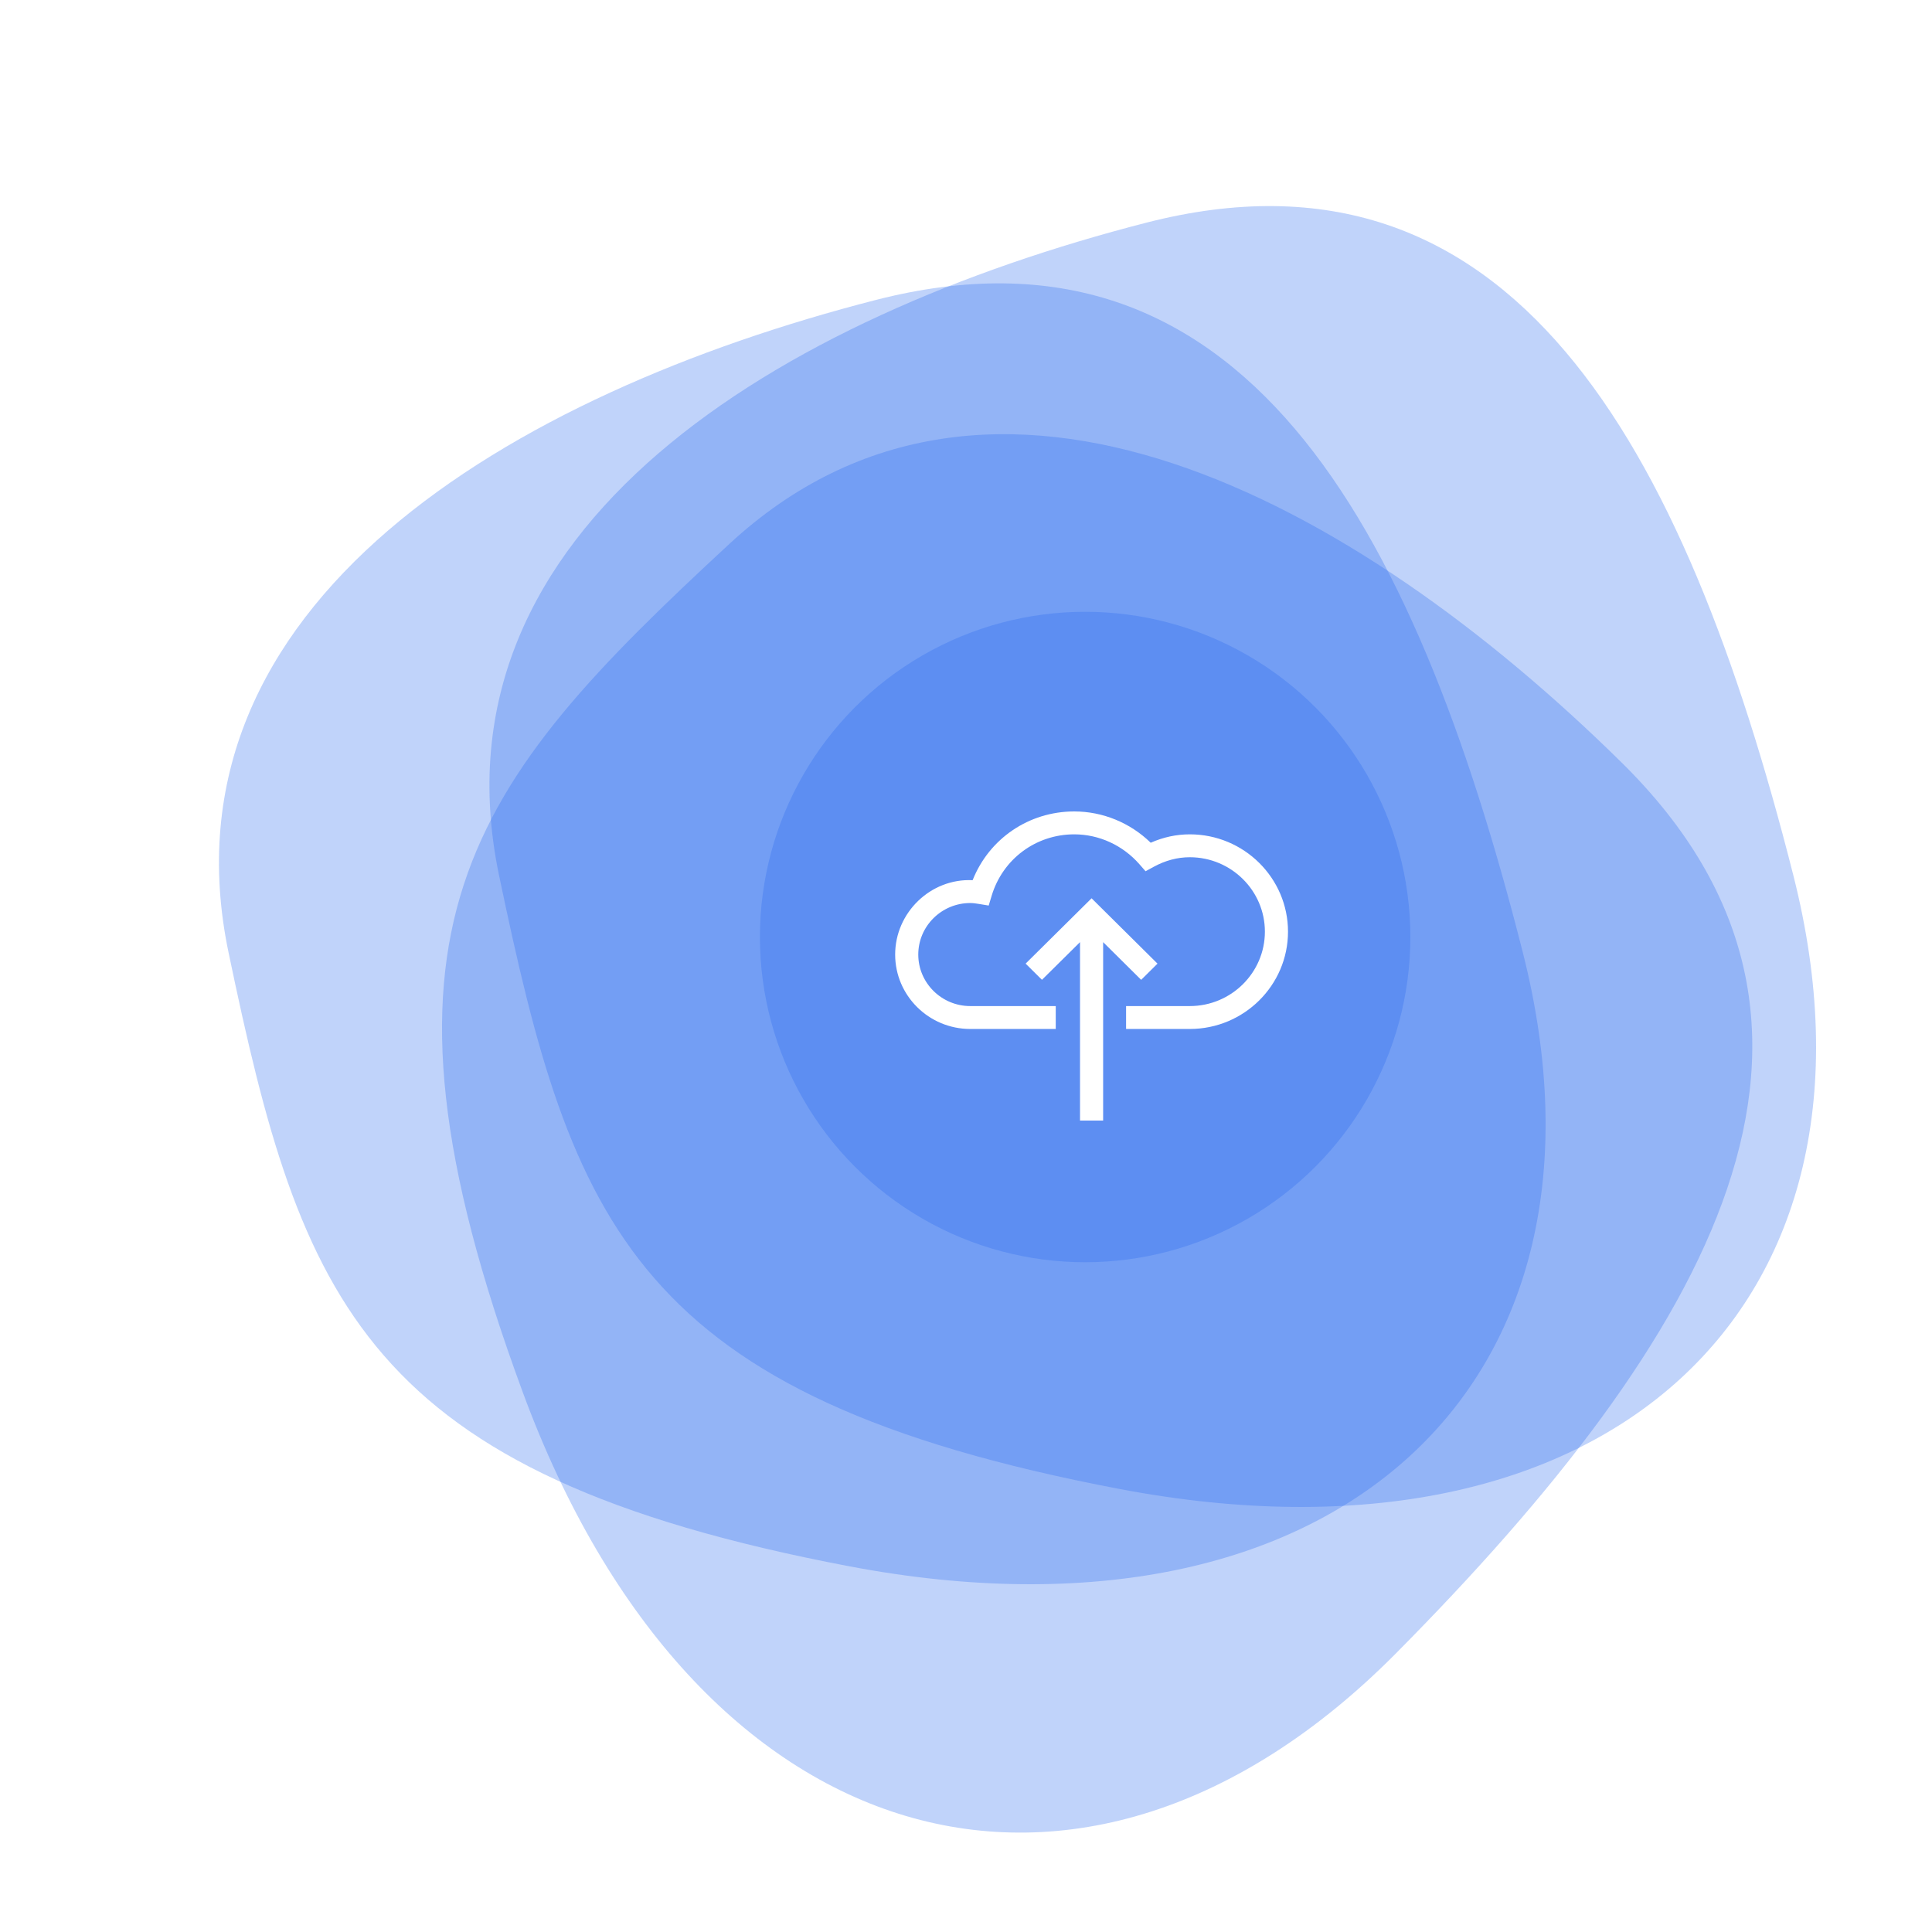
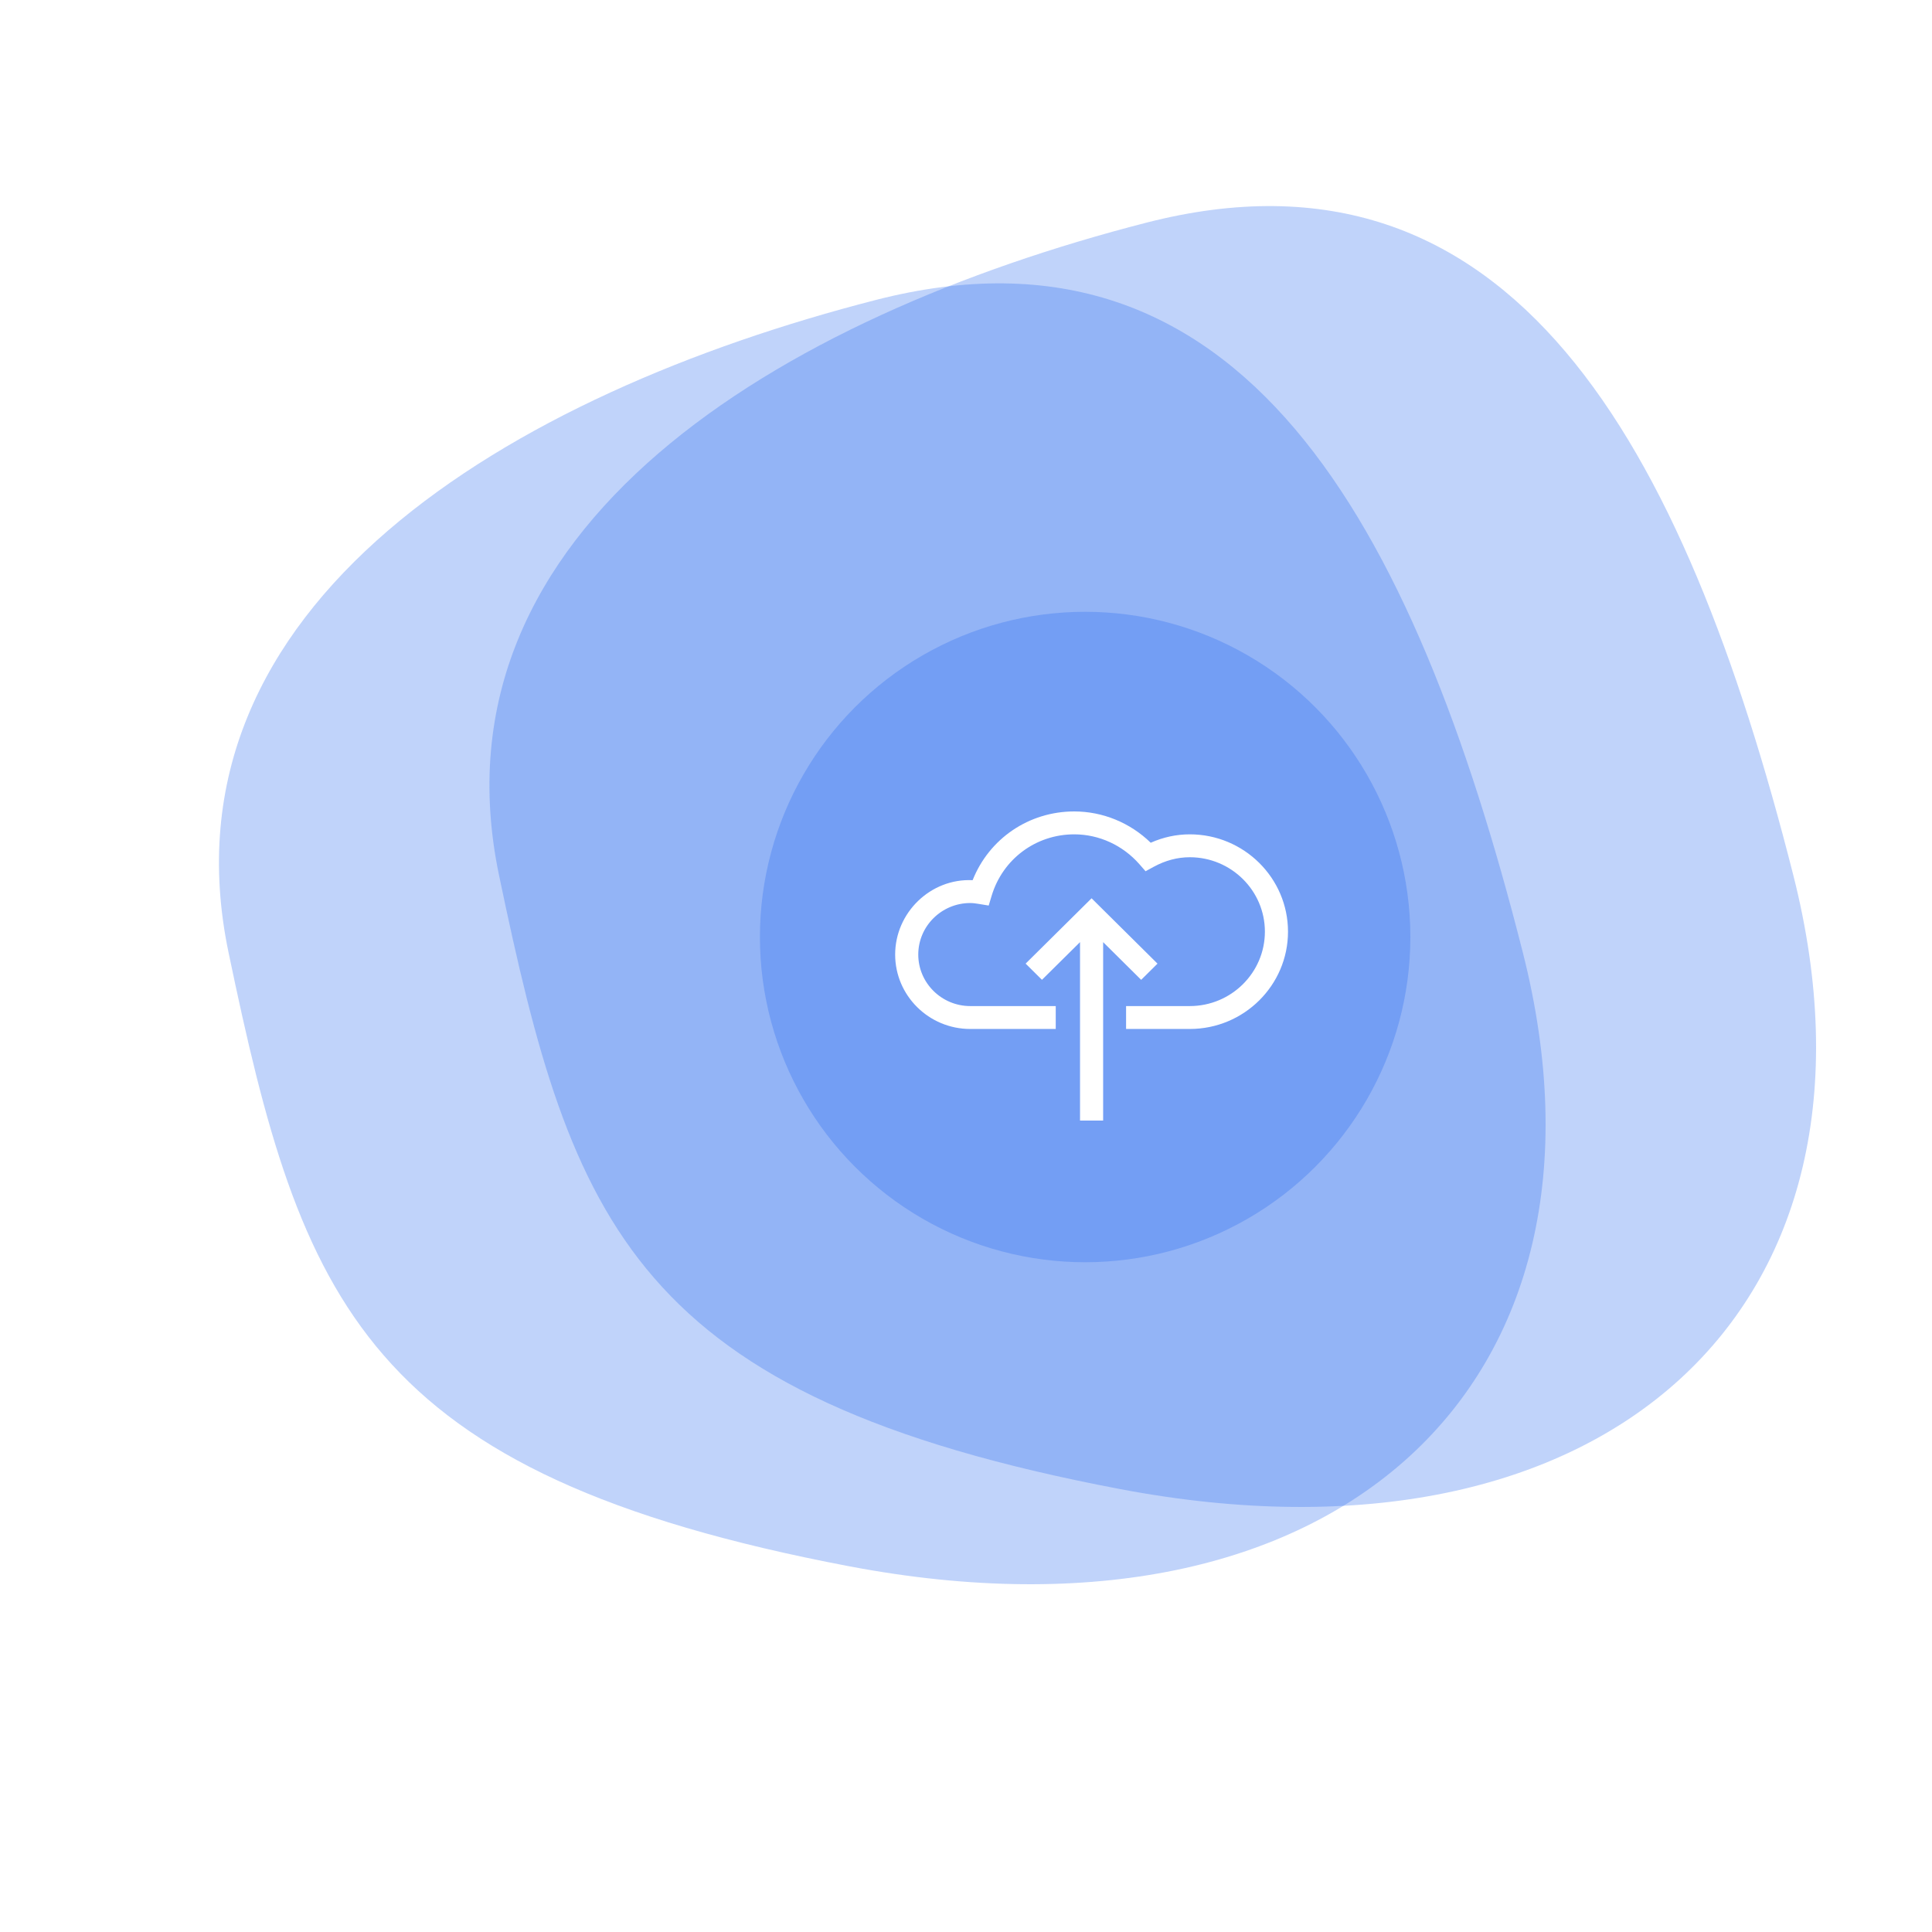
<svg xmlns="http://www.w3.org/2000/svg" xmlns:xlink="http://www.w3.org/1999/xlink" width="300px" height="300px" viewBox="0 0 300 300" version="1.1">
  <title>illy-license@3x</title>
  <desc>Created with Sketch.</desc>
  <defs>
    <rect id="path-1" x="135" y="90" width="1170" height="604" rx="5" />
    <filter x="-0.6%" y="-0.8%" width="101.2%" height="102.3%" filterUnits="objectBoundingBox" id="filter-2">
      <feOffset dx="0" dy="2" in="SourceAlpha" result="shadowOffsetOuter1" />
      <feGaussianBlur stdDeviation="2" in="shadowOffsetOuter1" result="shadowBlurOuter1" />
      <feColorMatrix values="0 0 0 0 0   0 0 0 0 0   0 0 0 0 0  0 0 0 0.1 0" type="matrix" in="shadowBlurOuter1" />
    </filter>
  </defs>
  <g id="008-License" stroke="none" stroke-width="1" fill="none" fill-rule="evenodd">
    <g id="005-003-Audiences" transform="translate(-175, -110)">
      <g id="Col-lg-4">
        <use fill="black" fill-opacity="1" filter="url(#filter-2)" xlink:href="#path-1" />
        <use fill="#FFFFFF" fill-rule="evenodd" xlink:href="#path-1" />
      </g>
      <g id="Group-2" transform="translate(203, 139)" fill="#2768EF" fill-opacity="0.29">
        <path d="M103.891,214.216 C179.425,228.566 225.5,186.052 208.463,118.893 C191.426,51.734 164.619,3.03 107.974,17.584 C51.33,32.138 -3.822,64.738 7.486,118.893 C18.794,173.048 28.358,199.865 103.891,214.216 Z" id="Oval-3" />
-         <path d="M145.891,202.216 C221.425,216.566 267.5,174.052 250.463,106.893 C233.426,39.734 206.619,-8.97 149.974,5.584 C93.33,20.138 38.178,52.738 49.486,106.893 C60.794,161.048 70.358,187.865 145.891,202.216 Z" id="Oval-3" />
-         <path d="M134.891,239.216 C210.425,253.566 256.5,211.052 239.463,143.893 C222.426,76.734 195.619,28.03 138.974,42.584 C82.33,57.138 27.178,89.738 38.486,143.893 C49.794,198.048 59.358,224.865 134.891,239.216 Z" id="Oval-3" transform="translate(140, 141) rotate(59) translate(-140, -141) " />
+         <path d="M145.891,202.216 C221.425,216.566 267.5,174.052 250.463,106.893 C233.426,39.734 206.619,-8.97 149.974,5.584 C93.33,20.138 38.178,52.738 49.486,106.893 C60.794,161.048 70.358,187.865 145.891,202.216 " id="Oval-3" />
        <circle id="Oval" cx="140.5" cy="116.5" r="50.5" />
      </g>
      <g id="cloud-up" transform="translate(314, 236)" fill-rule="nonzero" fill="#FFFFFF">
        <path d="M61,18.667 C61,26.997 54.161,33.778 45.75,33.778 L35.857,33.778 L35.857,30.222 L45.75,30.222 C52.18,30.222 57.412,25.038 57.412,18.667 C57.412,12.295 52.18,7.111 45.75,7.111 C43.841,7.111 41.957,7.612 40.152,8.594 L38.882,9.287 L37.931,8.199 C35.351,5.252 31.659,3.556 27.809,3.556 C21.849,3.556 16.689,7.396 14.977,13.113 L14.525,14.613 L12.964,14.357 C12.537,14.29 12.11,14.222 11.662,14.222 C7.212,14.222 3.588,17.81 3.588,22.222 C3.588,26.635 7.212,30.222 11.662,30.222 L24.935,30.222 L24.935,33.778 L11.662,33.778 C5.232,33.778 0,28.594 0,22.222 C0,15.73 5.486,10.364 12.031,10.674 C14.59,4.231 20.754,0 27.809,0 C32.237,0 36.492,1.756 39.682,4.86 C41.641,3.993 43.676,3.556 45.75,3.556 C54.161,3.556 61,10.336 61,18.667 Z M38.2,26.148 L40.737,23.634 L30.5,13.486 L20.259,23.63 L22.796,26.144 L28.706,20.292 L28.706,48 L32.294,48 L32.294,20.292 L38.2,26.148 Z" id="Shape" />
      </g>
    </g>
  </g>
</svg>